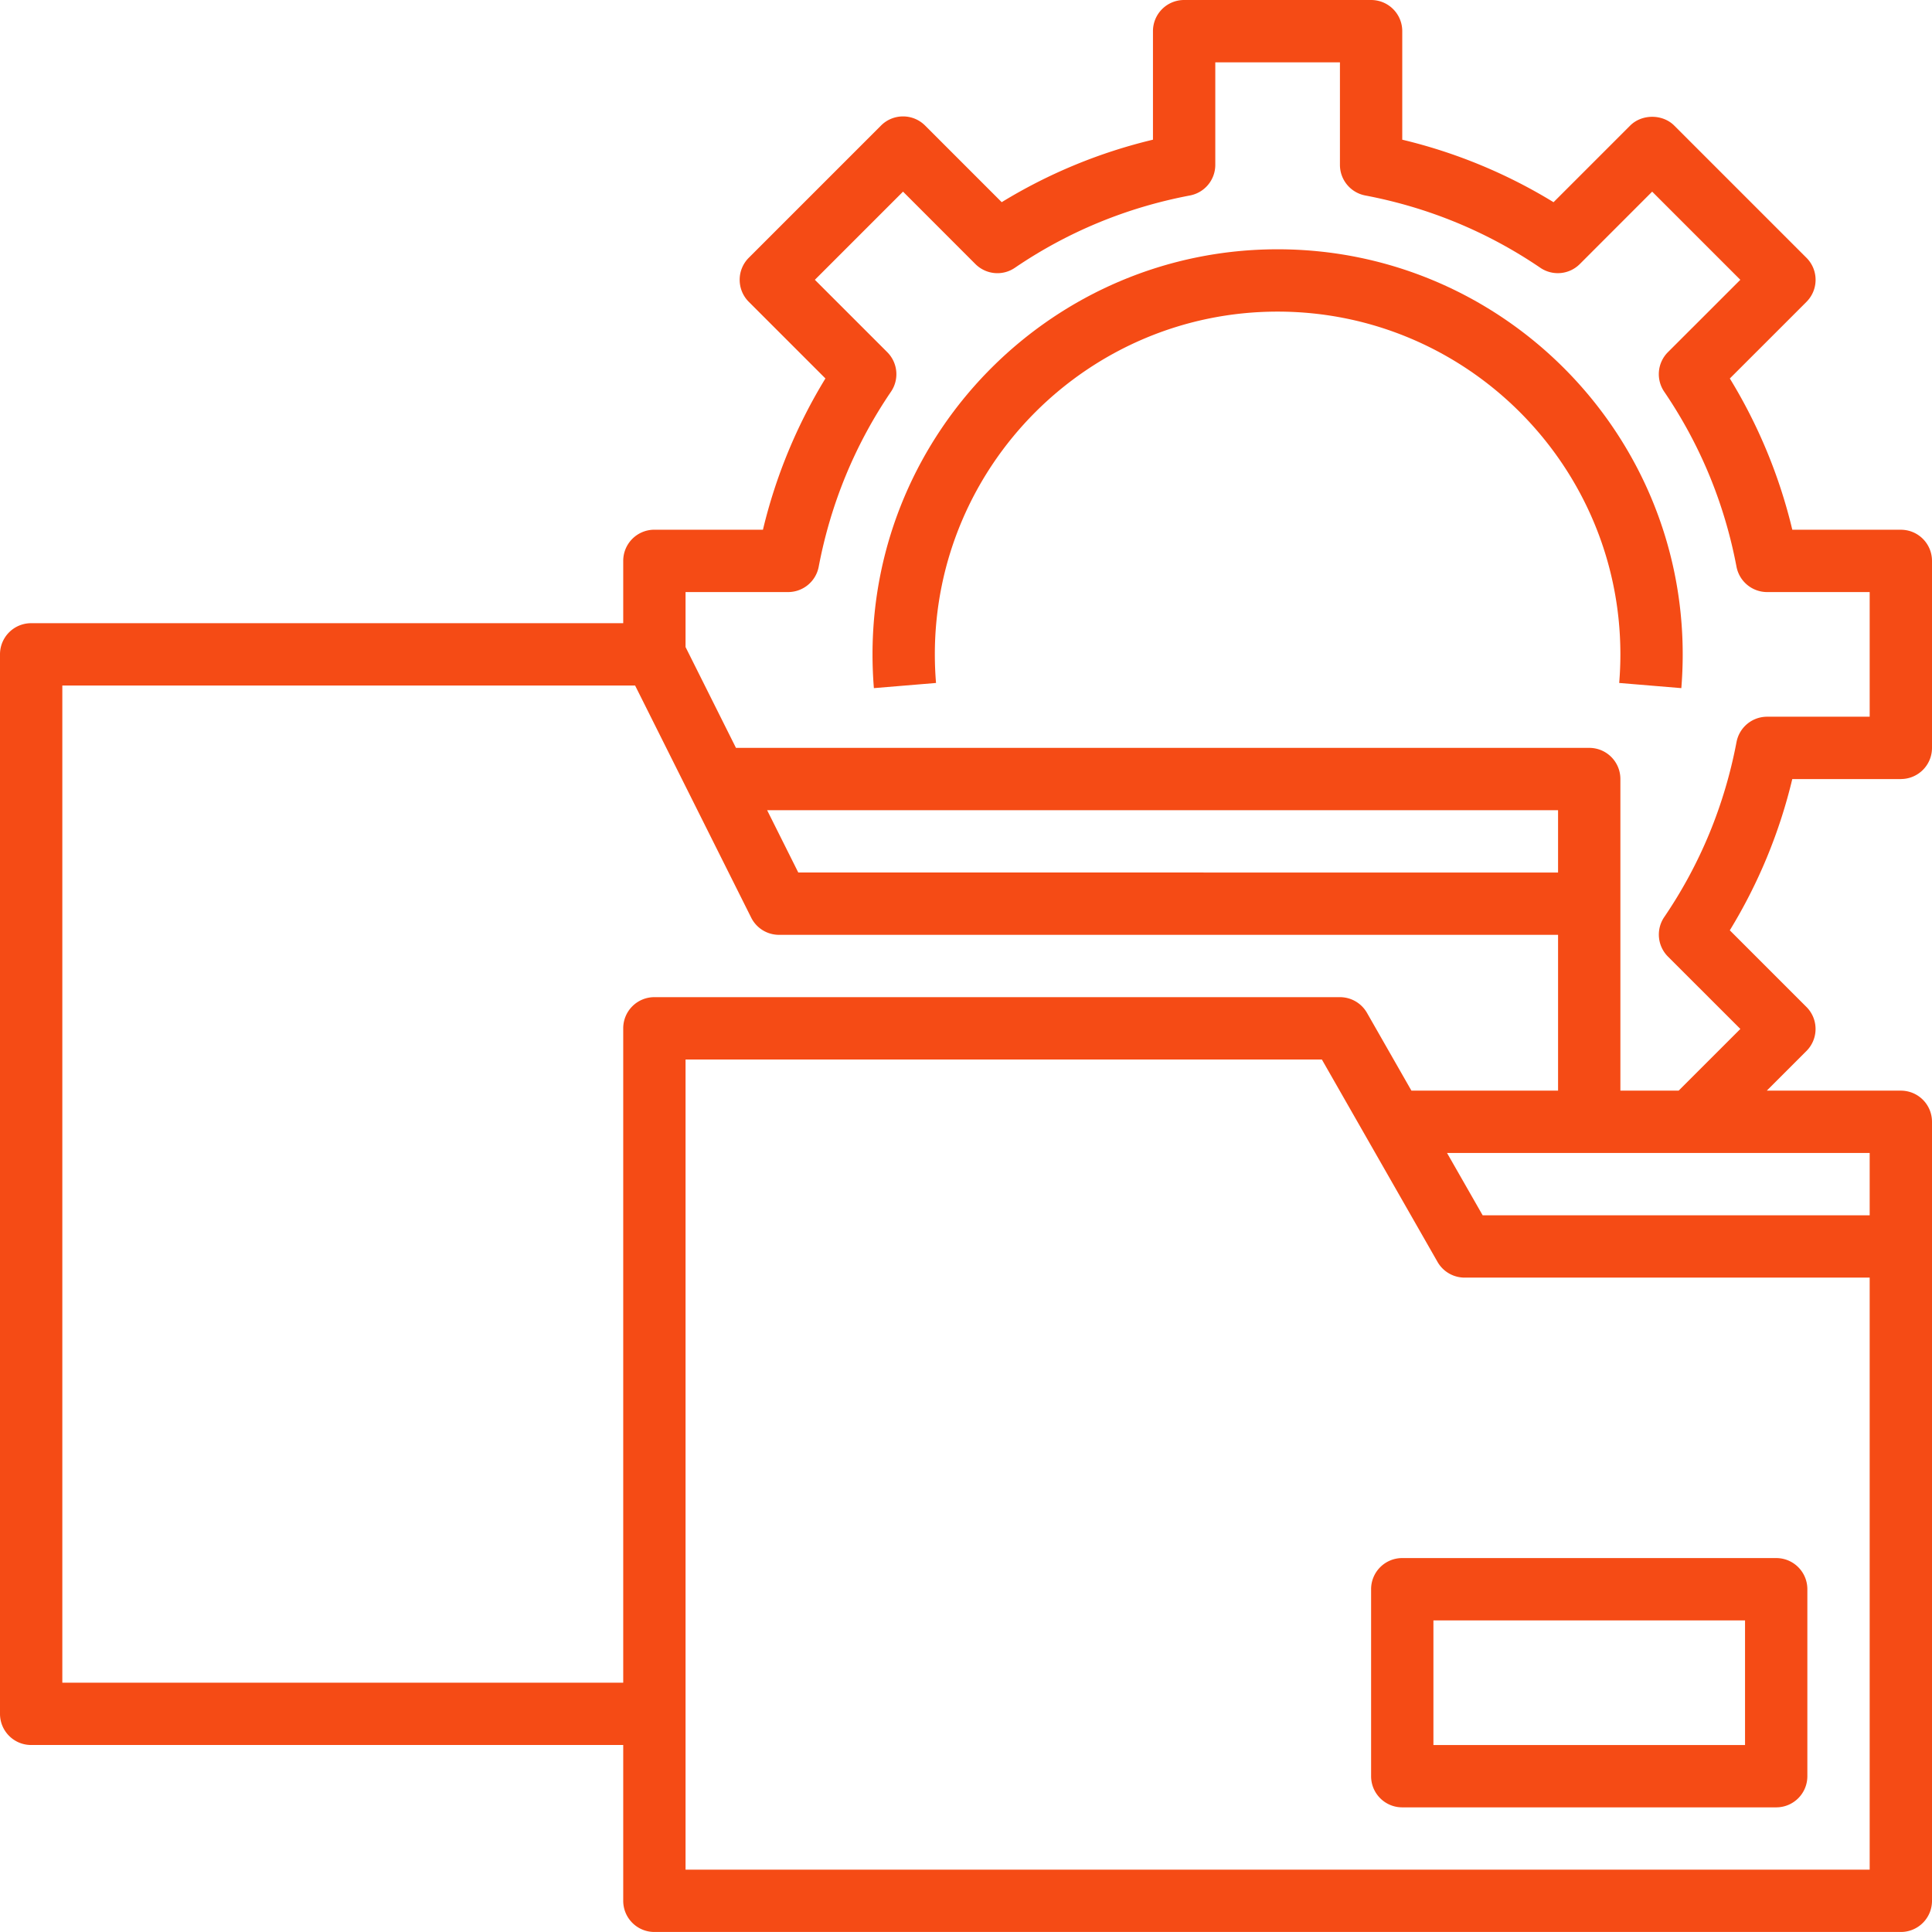
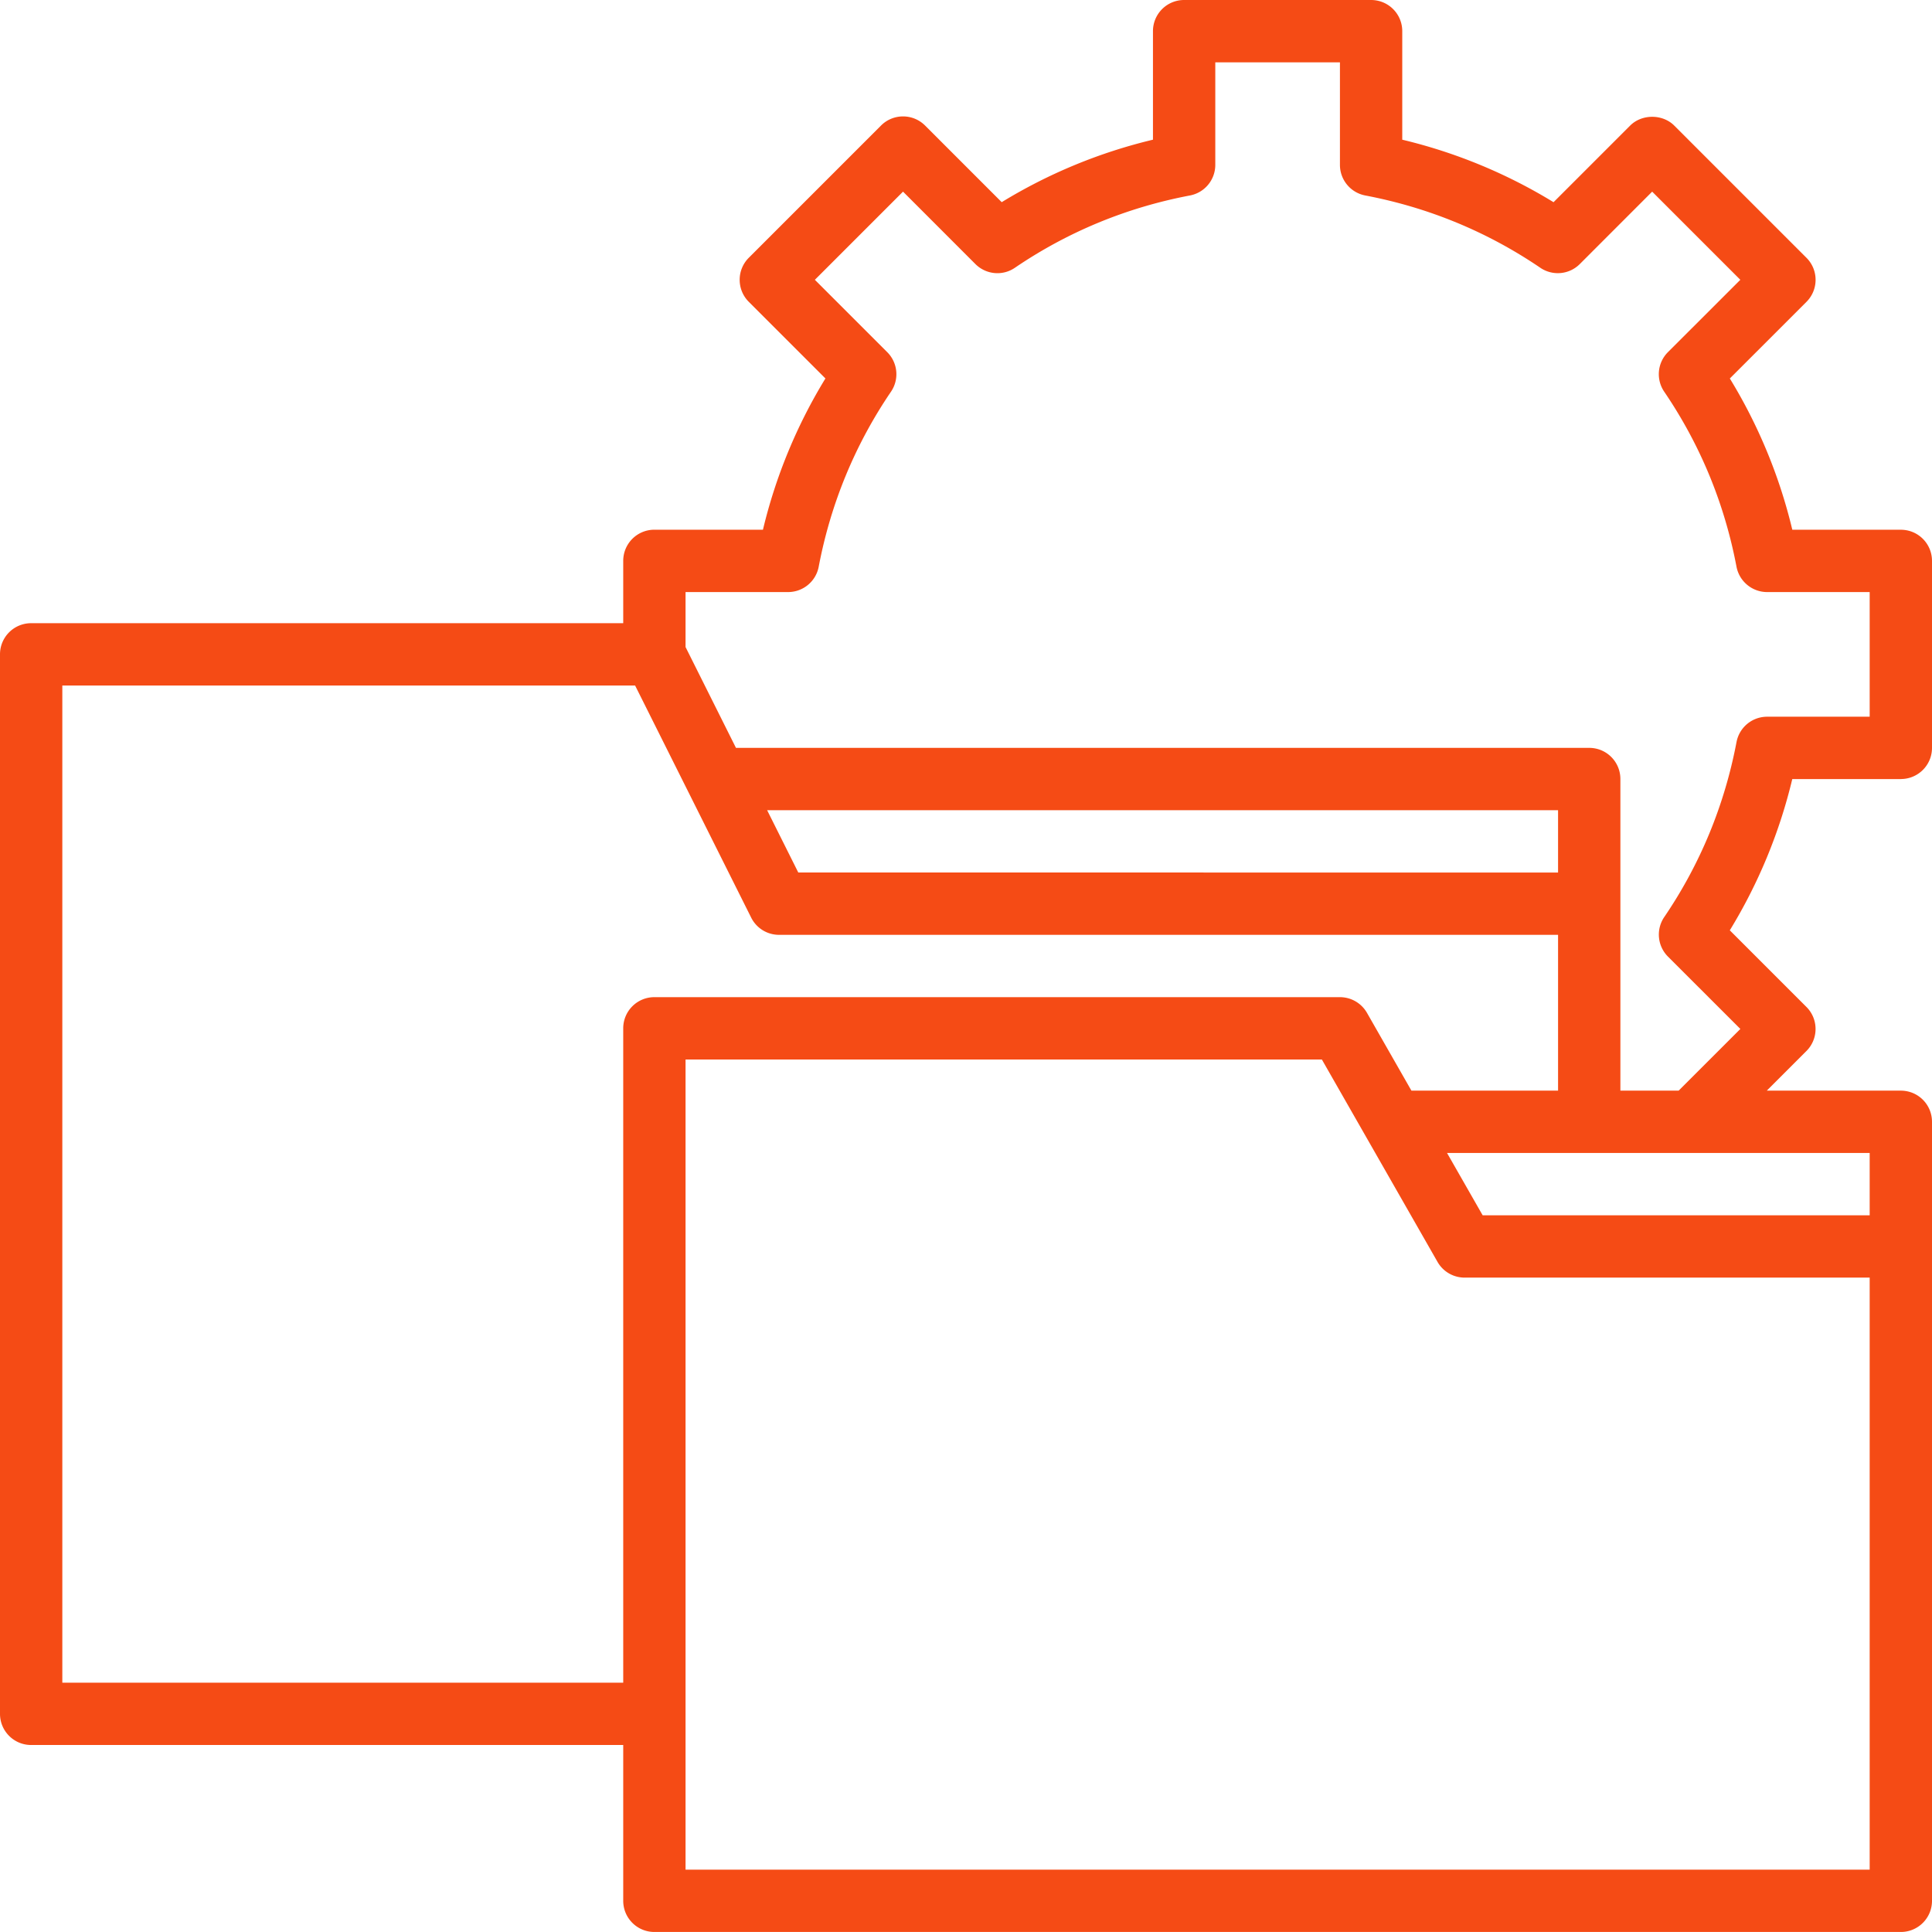
<svg xmlns="http://www.w3.org/2000/svg" width="512" height="512" x="0" y="0" viewBox="0 0 496 496" style="enable-background:new 0 0 512 512" xml:space="preserve" class="">
  <g>
-     <path d="M352 408v48c0 4.426 3.574 8 8 8h96c4.426 0 8-3.574 8-8v-48c0-4.426-3.574-8-8-8h-96a7.99 7.99 0 0 0-8 8zm16 8h80v32h-80zm0 0" fill="#f54b15" opacity="1" data-original="#000000" />
    <path d="M488 200c4.426 0 8-3.574 8-8v-48c0-4.426-3.574-8-8-8h-27.863a134.072 134.072 0 0 0-16.04-38.832l19.673-19.672c1.503-1.504 2.343-3.527 2.343-5.656s-.84-4.16-2.343-5.656l-33.946-33.946c-3-3-8.312-3-11.312 0L398.84 51.91A134.01 134.01 0 0 0 360 35.863V8c0-4.426-3.574-8-8-8h-48a7.99 7.99 0 0 0-8 8v27.863a134.072 134.072 0 0 0-38.832 16.04L237.496 32.23c-1.504-1.503-3.527-2.343-5.656-2.343s-4.16.84-5.656 2.343l-33.946 33.946a7.978 7.978 0 0 0-2.343 5.656c0 2.129.84 4.16 2.343 5.656L211.91 97.16a134.25 134.25 0 0 0-16.039 38.832H168a7.99 7.99 0 0 0-8 8v16H8a7.99 7.99 0 0 0-8 8v272c0 4.422 3.574 8 8 8h152v40c0 4.422 3.574 8 8 8h320c4.426 0 8-3.578 8-8V288c0-4.426-3.574-8-8-8h-34.414l10.176-10.176a7.978 7.978 0 0 0 2.343-5.656c0-2.129-.84-4.16-2.343-5.656L444.09 238.84a134.25 134.25 0 0 0 16.039-38.832H488zm-328 64v168H16V176h147.055l29.793 59.574A7.985 7.985 0 0 0 200 240h200v40h-37.648l-11.407-19.969A8.003 8.003 0 0 0 344 256H168a7.99 7.99 0 0 0-8 8zm240-40H204.945l-8-16H400zm80 256H176V272h163.36l29.695 51.969A8.003 8.003 0 0 0 376 328h104zm0-168h-99.36l-9.144-16H480zm-34.184-121.496c-3.09 16.25-9.328 31.36-18.55 44.922a7.994 7.994 0 0 0 .949 10.16L446.8 264.16 430.96 280H416v-80c0-4.426-3.574-8-8-8H188.945L176 166.113V152h26.328a7.996 7.996 0 0 0 7.856-6.504c3.09-16.25 9.328-31.36 18.55-44.922a7.994 7.994 0 0 0-.949-10.16L209.2 71.832l22.633-22.633 18.574 18.586c2.723 2.719 6.985 3.137 10.16.95 13.563-9.223 28.672-15.47 44.922-18.551A7.995 7.995 0 0 0 312 42.328V16h32v26.328a7.996 7.996 0 0 0 6.504 7.856c16.25 3.09 31.36 9.328 44.922 18.55a7.983 7.983 0 0 0 10.16-.949L424.16 49.2l22.633 22.633-18.586 18.574a7.993 7.993 0 0 0-.95 10.16c9.223 13.563 15.47 28.672 18.552 44.922a8.01 8.01 0 0 0 7.863 6.512H480v32h-26.328a7.996 7.996 0 0 0-7.856 6.504zm0 0" fill="#f54b15" opacity="1" data-original="#000000" />
-     <path d="M328 64c-57.344 0-104 46.656-104 104 0 2.91.121 5.809.352 8.664l15.953-1.328A89.296 89.296 0 0 1 240 168c0-48.52 39.48-88 88-88s88 39.48 88 88c0 2.48-.105 4.91-.305 7.336l15.953 1.328c.23-2.855.352-5.754.352-8.664 0-57.344-46.656-104-104-104zm0 0" fill="#f54b15" opacity="1" data-original="#000000" />
  </g>
</svg>